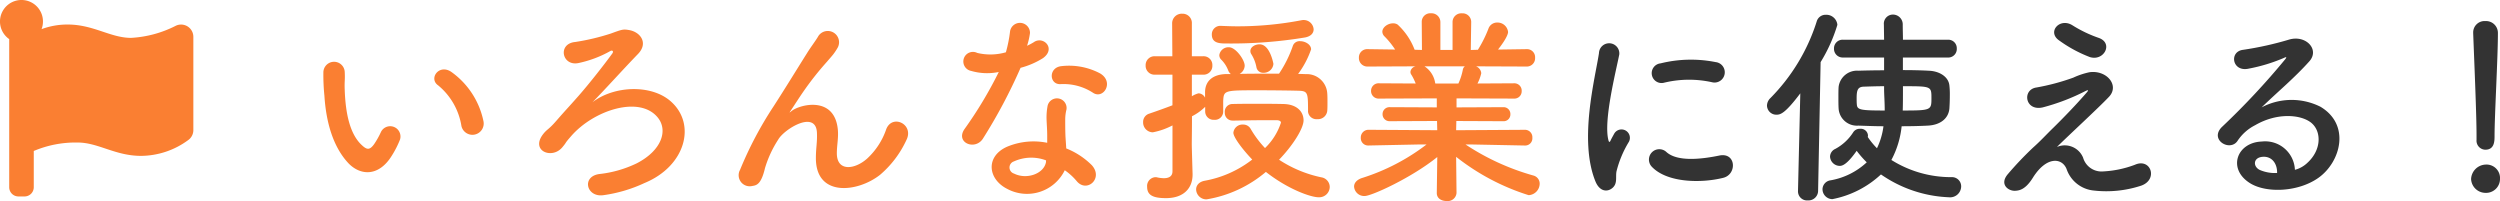
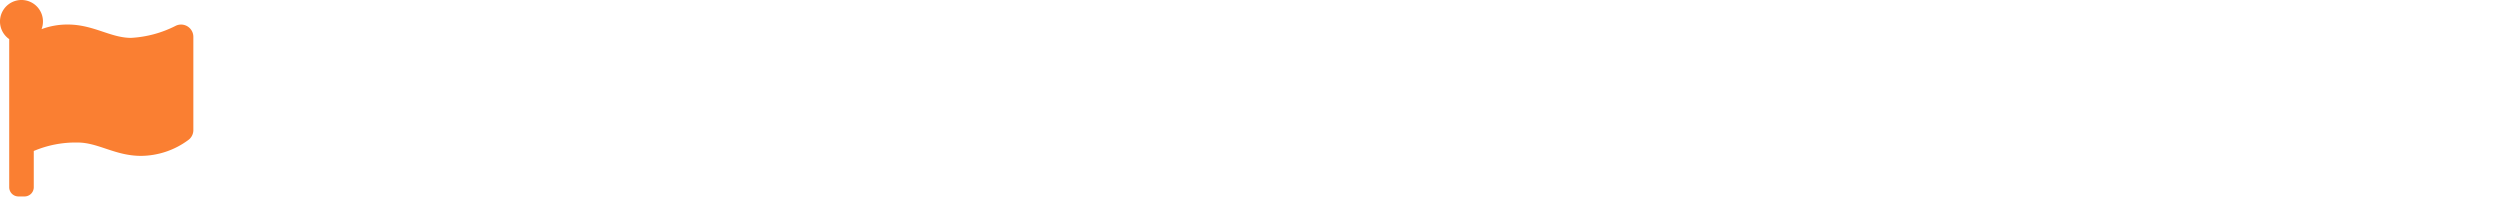
<svg xmlns="http://www.w3.org/2000/svg" width="310.274" height="24.95" viewBox="0 0 310.274 24.95">
  <g id="グループ_407" data-name="グループ 407" transform="translate(-701 -433)">
    <path id="Icon_awesome-flag" data-name="Icon awesome-flag" d="M16.827,4.7c-2.552,0-4.659-1.656-7.867-1.656a9.255,9.255,0,0,0-3.24.572A2.667,2.667,0,1,0,1.705,4.855V23.238a1.143,1.143,0,0,0,1.143,1.143H3.61a1.143,1.143,0,0,0,1.143-1.143v-4.5A13.3,13.3,0,0,1,10.2,17.689c2.552,0,4.659,1.656,7.867,1.656A9.969,9.969,0,0,0,23.9,17.4a1.521,1.521,0,0,0,.659-1.255V4.569A1.524,1.524,0,0,0,22.4,3.187,13.864,13.864,0,0,1,16.827,4.7Z" transform="translate(700.438 433)" fill="#fa7f32" />
-     <path id="パス_318" data-name="パス 318" d="M33.488-12.792a1.272,1.272,0,1,0,.442-2.5,15.7,15.7,0,0,0-6.838.156,1.224,1.224,0,1,0,.364,2.418A13.171,13.171,0,0,1,33.488-12.792Zm1.4,11.856c1.716-.442,1.586-3.2-.52-2.756-2.028.416-5.148.832-6.552-.442A1.287,1.287,0,0,0,25.974-2.34C27.846-.312,32.11-.234,34.892-.936ZM21.138.312c.65-.572.338-1.378.494-2.08a13.109,13.109,0,0,1,1.534-3.64,1.042,1.042,0,0,0-1.82-1.014c-.1.182-.39.7-.442.832-.1.234-.208.312-.286-.026-.624-2.418.936-8.528,1.352-10.634a1.264,1.264,0,1,0-2.522-.156c-.468,3.094-2.522,10.79-.442,15.912C19.526.78,20.488.884,21.138.312Zm41.6-16.172a1.062,1.062,0,0,0,1.118-1.118,1.056,1.056,0,0,0-1.118-1.092H57.174c0-.624-.026-1.248-.026-1.9a1.218,1.218,0,0,0-1.222-1.222,1.13,1.13,0,0,0-1.118,1.248v.026l.026,1.846h-5.1a1.071,1.071,0,0,0-1.118,1.092,1.077,1.077,0,0,0,1.118,1.118h5.1v1.586c-1.17,0-2.288.026-3.2.052a2.3,2.3,0,0,0-2.444,2c-.026.364-.026.832-.026,1.326,0,.468,0,.962.026,1.378A2.273,2.273,0,0,0,51.636-7.41c.91.026,1.976.078,3.12.078A8.864,8.864,0,0,1,53.95-4.6a9.344,9.344,0,0,1-1.144-1.4.646.646,0,0,0,.026-.208.891.891,0,0,0-.988-.806.947.947,0,0,0-.832.416,6.026,6.026,0,0,1-2.236,2.08,1.08,1.08,0,0,0-.65.962,1.219,1.219,0,0,0,1.2,1.144c.286,0,.858-.1,2.106-1.872a12.593,12.593,0,0,0,1.248,1.43,8.816,8.816,0,0,1-4.5,2.236A1.141,1.141,0,0,0,47.19.468a1.242,1.242,0,0,0,1.222,1.248,12.219,12.219,0,0,0,6.032-3.068,15.849,15.849,0,0,0,8.424,2.834A1.375,1.375,0,0,0,64.4.156a1.139,1.139,0,0,0-1.2-1.17,13.943,13.943,0,0,1-7.462-2.132,11.347,11.347,0,0,0,1.274-4.186c1.17,0,2.288-.026,3.25-.078,1.586-.078,2.574-.91,2.678-2.132.026-.416.052-.988.052-1.586a9.814,9.814,0,0,0-.052-1.248c-.1-1.092-1.222-1.794-2.548-1.846-.936-.052-2.054-.078-3.224-.078v-1.56ZM44.148.728A1.124,1.124,0,0,0,45.37,1.872,1.2,1.2,0,0,0,46.644.7l.312-15.99a19.56,19.56,0,0,0,2.08-4.628,1.378,1.378,0,0,0-1.43-1.248,1.146,1.146,0,0,0-1.144.858,23.644,23.644,0,0,1-5.746,9.49,1.322,1.322,0,0,0-.416.91,1.16,1.16,0,0,0,1.17,1.144c.494,0,1.066-.13,2.964-2.652L44.148.7ZM57.174-12.3c3.51,0,3.536,0,3.536,1.456,0,1.508,0,1.56-3.562,1.56.026-.858.026-1.716.026-2.522Zm-2.34.364c0,.65.078,1.586.078,2.652-2.964,0-3.406-.078-3.458-.728-.026-.234-.026-.546-.026-.832,0-.988.156-1.378.884-1.4S53.9-12.3,54.834-12.3Zm25.48-4c1.794.624,3.042-1.716,1.144-2.366a15.8,15.8,0,0,1-3.25-1.56c-1.534-.962-3.094.728-1.768,1.794A16.586,16.586,0,0,0,80.314-15.938Zm-4.03,11.18c1.3-1.3,5.226-4.914,6.448-6.214,1.352-1.4-.234-3.354-2.392-3.068a9.294,9.294,0,0,0-2.028.676,27.4,27.4,0,0,1-4.576,1.222c-1.794.26-1.43,2.964.78,2.47a25.94,25.94,0,0,0,5.356-2.054c.234-.1.416-.156.13.182-1.3,1.508-2.99,3.25-4.186,4.42-.832.806-1.56,1.612-2.47,2.418a41.829,41.829,0,0,0-3.12,3.276c-1.144,1.3.026,2.158.884,2.106C71.63.65,72.384.52,73.294-.936c1.69-2.7,3.614-2.5,4.186-1.092A3.966,3.966,0,0,0,80.886.65a13.8,13.8,0,0,0,5.9-.624c2.08-.78,1.144-3.458-.832-2.574a12.991,12.991,0,0,1-4.108.832,2.379,2.379,0,0,1-2.314-1.716A2.459,2.459,0,0,0,76.284-4.758ZM105.82-1.924a3.689,3.689,0,0,0-4.108-3.51c-3.068.1-4.29,3.328-1.534,5.122,1.976,1.3,6.032,1.2,8.606-.65,2.73-1.976,3.952-6.552.208-8.788a7.966,7.966,0,0,0-7.306.078c.936-.91,1.976-1.846,3.016-2.808s2.08-1.976,2.912-2.912c1.3-1.456-.416-3.3-2.5-2.7a40.2,40.2,0,0,1-5.72,1.274c-1.768.208-1.378,2.782.676,2.34a20.829,20.829,0,0,0,4.368-1.326c.208-.1.468-.208.182.156a92.107,92.107,0,0,1-7.852,8.4c-1.612,1.586.988,3.12,1.924,1.742a5.716,5.716,0,0,1,2.184-1.95c2.626-1.534,5.434-1.352,6.786-.442,1.482.988,1.56,3.458-.338,5.148A3.5,3.5,0,0,1,105.82-1.924Zm-2.21.39a4.678,4.678,0,0,1-2.184-.39c-.832-.442-.78-1.508.364-1.612S103.636-2.73,103.61-1.534Zm24.752-4.108a1.118,1.118,0,0,0,1.092,1.222c1.144,0,1.144-1.092,1.144-1.716,0-2.522.416-9.672.416-12.74a1.471,1.471,0,0,0-1.56-1.508,1.41,1.41,0,0,0-1.508,1.43v.078c.156,4.082.416,10.14.416,12.662v.546ZM131.274-.78a1.678,1.678,0,0,0-1.794-1.794A1.878,1.878,0,0,0,127.686-.78,1.8,1.8,0,0,0,129.48.936,1.729,1.729,0,0,0,131.274-.78Z" transform="translate(880 456)" fill="#333" />
-     <path id="パス_317" data-name="パス 317" d="M-54.522-7.982a9.974,9.974,0,0,0-3.9-6.032c-1.56-1.17-2.964.754-1.716,1.612a8.2,8.2,0,0,1,2.886,5.044A1.4,1.4,0,1,0-54.522-7.982Zm-11.362,4.29a11.9,11.9,0,0,0,1.014-2,1.277,1.277,0,0,0-2.366-.936A10.224,10.224,0,0,1-68.094-5.1c-.572.78-.91.7-1.586.052-1.456-1.4-1.95-3.978-2.054-6.708-.052-1.2.052-1.248,0-2.262a1.326,1.326,0,1,0-2.652.026,25.9,25.9,0,0,0,.13,2.886c.208,3.276,1.066,6.292,2.938,8.32C-69.862-1.222-67.548-.988-65.884-3.692ZM-41-10.3c1.612-1.638,3.9-4.186,5.642-5.98,1.352-1.378.312-2.756-1.092-2.99-.728-.13-.858-.078-2.288.442a27.85,27.85,0,0,1-4.394,1.04c-2.236.208-1.638,3.094.468,2.6a13.894,13.894,0,0,0,3.9-1.482c.234-.13.442.026.234.312-.962,1.326-2.834,3.718-4.16,5.226s-1.56,1.716-2.782,3.12c-.988,1.144-1.144,1.014-1.664,1.69-1.56,2.054,1.144,3.146,2.418,1.586.65-.78.156-.312,1.066-1.352,2.834-3.276,8.606-5.122,10.816-2.262,1.222,1.586.416,4.03-2.652,5.616A14.186,14.186,0,0,1-40.144-1.4c-2.236.312-1.586,2.912.494,2.626A17.774,17.774,0,0,0-34.528-.286c5.1-2.106,6.474-7.306,3.25-10.14C-33.7-12.558-38.324-12.376-41-10.3Zm35.7,9A12.617,12.617,0,0,0-2.028-5.616c.988-1.95-1.742-3.276-2.5-1.352A8.813,8.813,0,0,1-6.89-3.328c-1.534,1.378-3.77,1.664-3.77-.65,0-.962.208-1.846.13-2.86-.364-4.394-4.862-3.172-5.8-2.34-.182.156-.26.208-.078-.052.572-.858,1.092-1.69,1.768-2.652a37.426,37.426,0,0,1,2.756-3.458c.286-.338.546-.624.754-.884a6.906,6.906,0,0,0,.6-.91,1.4,1.4,0,0,0-2.418-1.4c-.286.52-.988,1.43-1.43,2.158C-15.652-14.352-17-12.142-18.512-9.8a45.826,45.826,0,0,0-4.16,7.878,1.373,1.373,0,0,0,1.534,2c.52-.078,1.092-.208,1.56-2.21A13.668,13.668,0,0,1-17.94-5.668c.728-1.3,4.68-3.744,4.81-.858.052,1.17-.13,1.9-.13,3.094C-13.312,1.482-8.112.91-5.3-1.3ZM21.164-11.466c1.274.806,2.626-1.352.858-2.418a8.223,8.223,0,0,0-4.784-.91c-1.664.156-1.56,2.314-.13,2.236A6.683,6.683,0,0,1,21.164-11.466Zm-11.726-2.6a50.743,50.743,0,0,1-4.264,7.1c-1.144,1.69,1.352,2.7,2.314,1.144a65.7,65.7,0,0,0,4.654-8.762,9.932,9.932,0,0,0,2.782-1.2c1.664-1.2.026-2.808-1.144-1.976a8.067,8.067,0,0,1-.832.442,8.742,8.742,0,0,0,.364-1.586,1.245,1.245,0,0,0-2.47-.234,16.766,16.766,0,0,1-.52,2.626,6.941,6.941,0,0,1-3.562.078A1.19,1.19,0,1,0,6.006-14.2,7.113,7.113,0,0,0,9.438-14.066Zm8.19,12.194A7.529,7.529,0,0,1,19.11-.52C20.358.988,22.464-.858,20.982-2.5a9.433,9.433,0,0,0-3.172-2.08c-.026-.572-.078-1.118-.1-1.612-.026-.754-.026-1.4-.026-2a5.186,5.186,0,0,1,.156-1.222A1.194,1.194,0,0,0,15.5-9.88a7.755,7.755,0,0,0-.13,1.742c.026.65.078,1.3.078,1.95v.91a8.5,8.5,0,0,0-4.992.494c-2.678,1.2-2.392,4,.026,5.226A5.208,5.208,0,0,0,17.628-1.872ZM15.314-3.094c-.026.078,0,.182-.026.26C15-1.43,12.9-.676,11.336-1.456a.79.79,0,0,1-.026-1.508A5.213,5.213,0,0,1,15.314-3.094Zm33.2-16.276a1.232,1.232,0,0,0-1.248-1.144.975.975,0,0,0-.26.026,41.916,41.916,0,0,1-7.956.754c-.676,0-1.326-.026-1.95-.052h-.078A1.045,1.045,0,0,0,35.88-18.72c0,1.118,1.014,1.118,1.9,1.118a56.016,56.016,0,0,0,9.7-.754C48.23-18.512,48.516-18.928,48.516-19.37Zm-4.992,4.29S43.108-17.5,41.808-17.5c-.572,0-1.144.338-1.144.832a.711.711,0,0,0,.1.364,4.642,4.642,0,0,1,.65,1.638.831.831,0,0,0,.858.7A1.206,1.206,0,0,0,43.524-15.08ZM47.814-9.2a1.042,1.042,0,0,0,1.144.988,1.156,1.156,0,0,0,1.248-1.04c.026-.312.026-.676.026-1.066,0-.364,0-.754-.026-1.092a2.549,2.549,0,0,0-2.626-2.392c-.286,0-.624-.026-.988-.026A11.281,11.281,0,0,0,48.2-16.874c0-.6-.728-1.014-1.352-1.014a.877.877,0,0,0-.91.572,14.8,14.8,0,0,1-1.716,3.458c-1.664,0-3.458,0-4.888.026a1.228,1.228,0,0,0,.624-1.014c0-.728-1.118-2.288-1.95-2.288a1.15,1.15,0,0,0-1.2.962.8.8,0,0,0,.208.546,3.781,3.781,0,0,1,.91,1.4,1.034,1.034,0,0,0,.312.416h-.572c-1.742.052-2.6.91-2.626,2.21v.728a.944.944,0,0,0-.806-.546,2.9,2.9,0,0,0-.832.364v-2.678h1.4a1.089,1.089,0,0,0,1.144-1.144,1.089,1.089,0,0,0-1.144-1.144h-1.4v-4.056a1.151,1.151,0,0,0-1.2-1.222,1.192,1.192,0,0,0-1.248,1.222l.026,4.056H28.808a1.1,1.1,0,0,0-1.144,1.144,1.1,1.1,0,0,0,1.144,1.144h2.184v3.8c-.884.338-1.82.676-2.886,1.04a1.064,1.064,0,0,0-.754,1.04,1.225,1.225,0,0,0,1.2,1.274,8.837,8.837,0,0,0,2.444-.858v5.694c0,.676-.52.858-1.066.858a4.041,4.041,0,0,1-.832-.1.72.72,0,0,0-.234-.026,1.094,1.094,0,0,0-1.014,1.2c0,1.014.7,1.4,2.34,1.4,2.236,0,3.3-1.274,3.3-2.912v-.1c-.026-.91-.1-3.276-.1-3.692,0-.39.026-1.716.026-3.458a6.479,6.479,0,0,0,1.638-1.17v.572a1.043,1.043,0,0,0,1.118,1.04,1.024,1.024,0,0,0,1.118-1.014v-1.326c.078-1.3.1-1.326,4.264-1.326,1.794,0,3.822.026,4.888.052,1.352.026,1.378.13,1.378,2.522Zm-9.36,1.17c1.43-.026,2.678-.052,4-.052h1.456c.156,0,.546.026.546.312a7.662,7.662,0,0,1-1.976,3.146A12.777,12.777,0,0,1,40.69-7.02a1.043,1.043,0,0,0-.936-.52,1.13,1.13,0,0,0-1.2,1.014c0,.572,1.17,2.106,2.34,3.328A13.516,13.516,0,0,1,35.022-.572c-.754.13-1.092.6-1.092,1.092a1.272,1.272,0,0,0,1.3,1.222,15.183,15.183,0,0,0,7.358-3.406c2.86,2.236,5.642,3.146,6.526,3.146a1.309,1.309,0,0,0,1.4-1.274,1.227,1.227,0,0,0-1.04-1.2,15.225,15.225,0,0,1-5.252-2.184c1.69-1.742,3.042-3.874,3.042-4.888,0-1.04-.78-2-2.522-2.028-1.144-.026-2.236-.026-3.276-.026-1.066,0-2.054,0-3.068.026a.952.952,0,0,0-.91,1.04.948.948,0,0,0,.936,1.014ZM74.724-4.94A.891.891,0,0,0,75.66-5.9.918.918,0,0,0,74.7-6.89l-8.5.052.026-1.144,5.824.026a.838.838,0,0,0,.884-.858.844.844,0,0,0-.884-.884l-5.8.026V-10.79l7.124.026a.906.906,0,0,0,.962-.936.912.912,0,0,0-.962-.962l-4.524.026a5.21,5.21,0,0,0,.468-1.274,1.006,1.006,0,0,0-.65-.858l6.266.026A1.028,1.028,0,0,0,76-15.834a1,1,0,0,0-1.04-1.066h-.026l-3.536.052c1.248-1.586,1.248-2.106,1.248-2.184a1.315,1.315,0,0,0-1.352-1.17,1.139,1.139,0,0,0-1.092.78,15.166,15.166,0,0,1-1.3,2.6l-.884.026.052-3.458v-.026a1.071,1.071,0,0,0-1.144-1.066,1.084,1.084,0,0,0-1.17,1.092V-16.8H64.246v-3.458a1.1,1.1,0,0,0-1.17-1.092,1.056,1.056,0,0,0-1.144,1.066v.026l.026,3.458-.91-.026a8.182,8.182,0,0,0-2.106-3.12.987.987,0,0,0-.6-.156c-.624,0-1.3.494-1.3,1.04a.843.843,0,0,0,.234.546,10.237,10.237,0,0,1,1.352,1.664L55.224-16.9H55.2a1.022,1.022,0,0,0-1.066,1.066,1.049,1.049,0,0,0,1.092,1.092l5.954-.026a.793.793,0,0,0-.65.676.588.588,0,0,0,.13.39,6.794,6.794,0,0,1,.52,1.066l-4.55-.026a.929.929,0,0,0-.988.936.934.934,0,0,0,.988.962L63.8-10.79v1.118L57.954-9.7a.854.854,0,0,0-.884.858.86.86,0,0,0,.884.884l5.876-.026.026,1.144-8.5-.052a.954.954,0,0,0-.988.988.912.912,0,0,0,.962.962h.026l6.318-.13h.858A25.955,25.955,0,0,1,54.444-.884c-.624.234-.91.624-.91,1.04a1.257,1.257,0,0,0,1.326,1.17c.832,0,5.772-2.236,9-4.836L63.8.936V.962c0,.676.6.988,1.222.988A1.1,1.1,0,0,0,66.248.962V.936L66.2-3.536a28.05,28.05,0,0,0,9,4.758A1.449,1.449,0,0,0,76.57-.208a1.046,1.046,0,0,0-.806-1.014,29.829,29.829,0,0,1-8.4-3.848h.78l6.552.13Zm-7.436-9.828a.641.641,0,0,0-.26.442,7.553,7.553,0,0,1-.546,1.69h-2.86l-.026-.078a3,3,0,0,0-1.326-2.054Z" transform="translate(815.52 456)" fill="#fa7f32" />
  </g>
</svg>